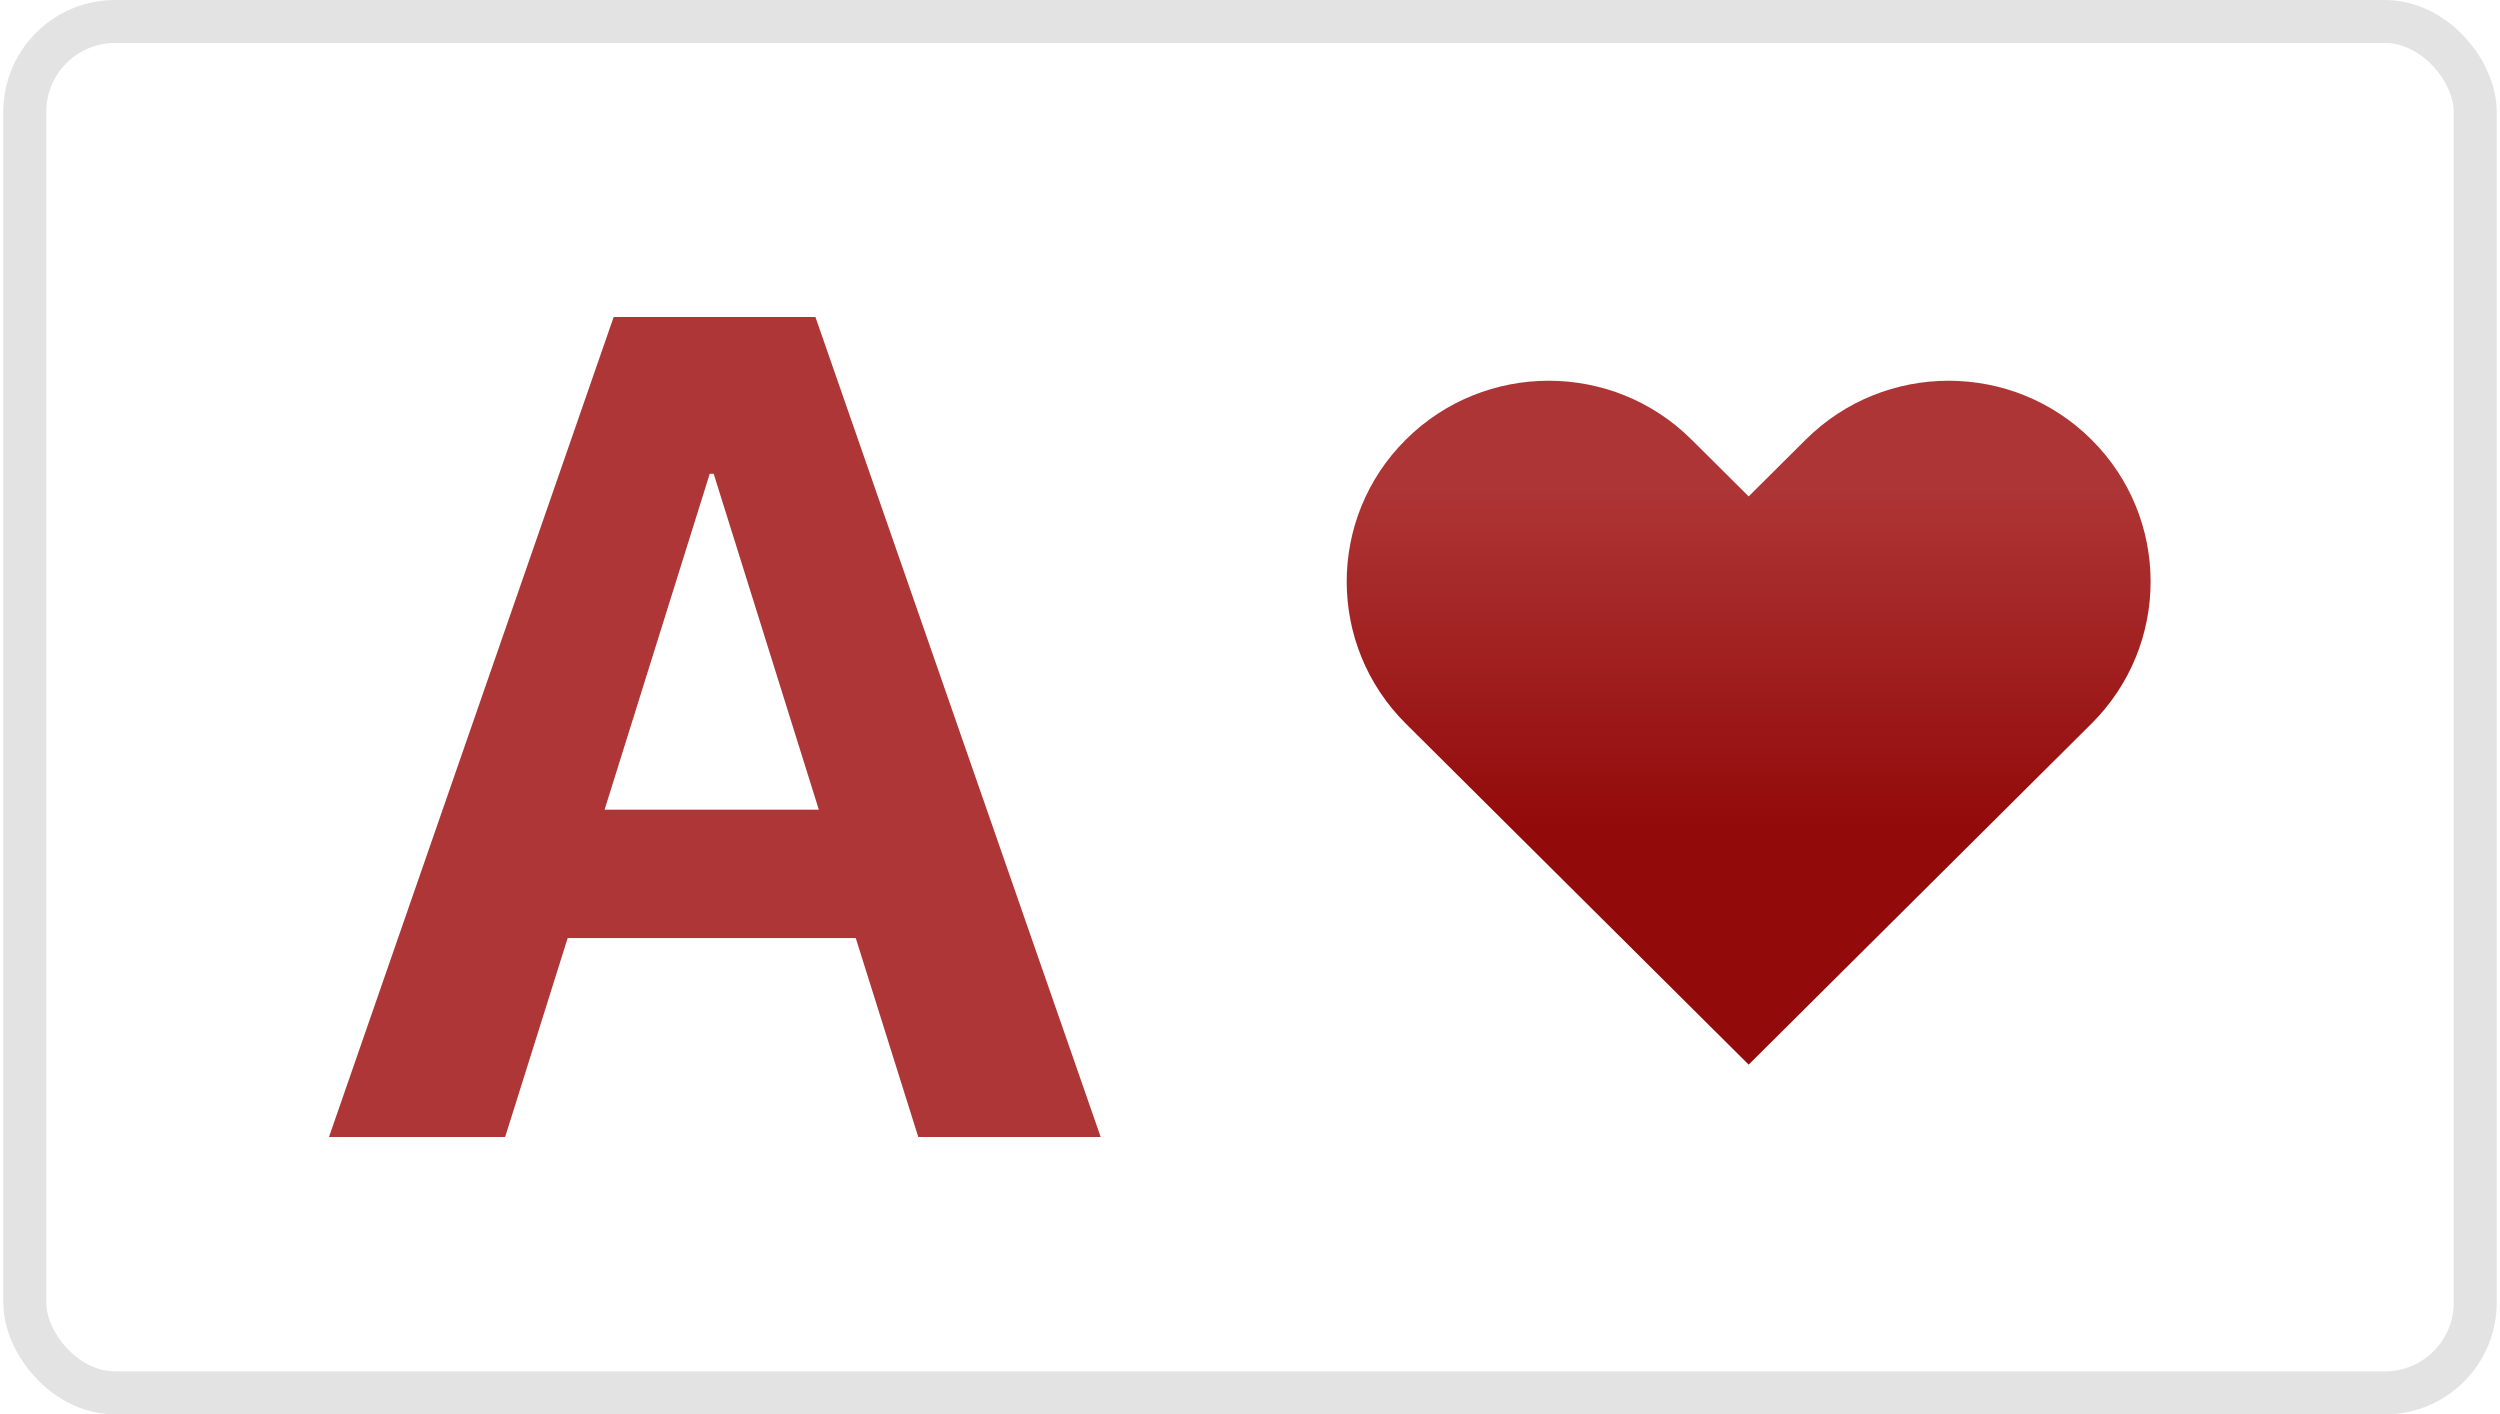
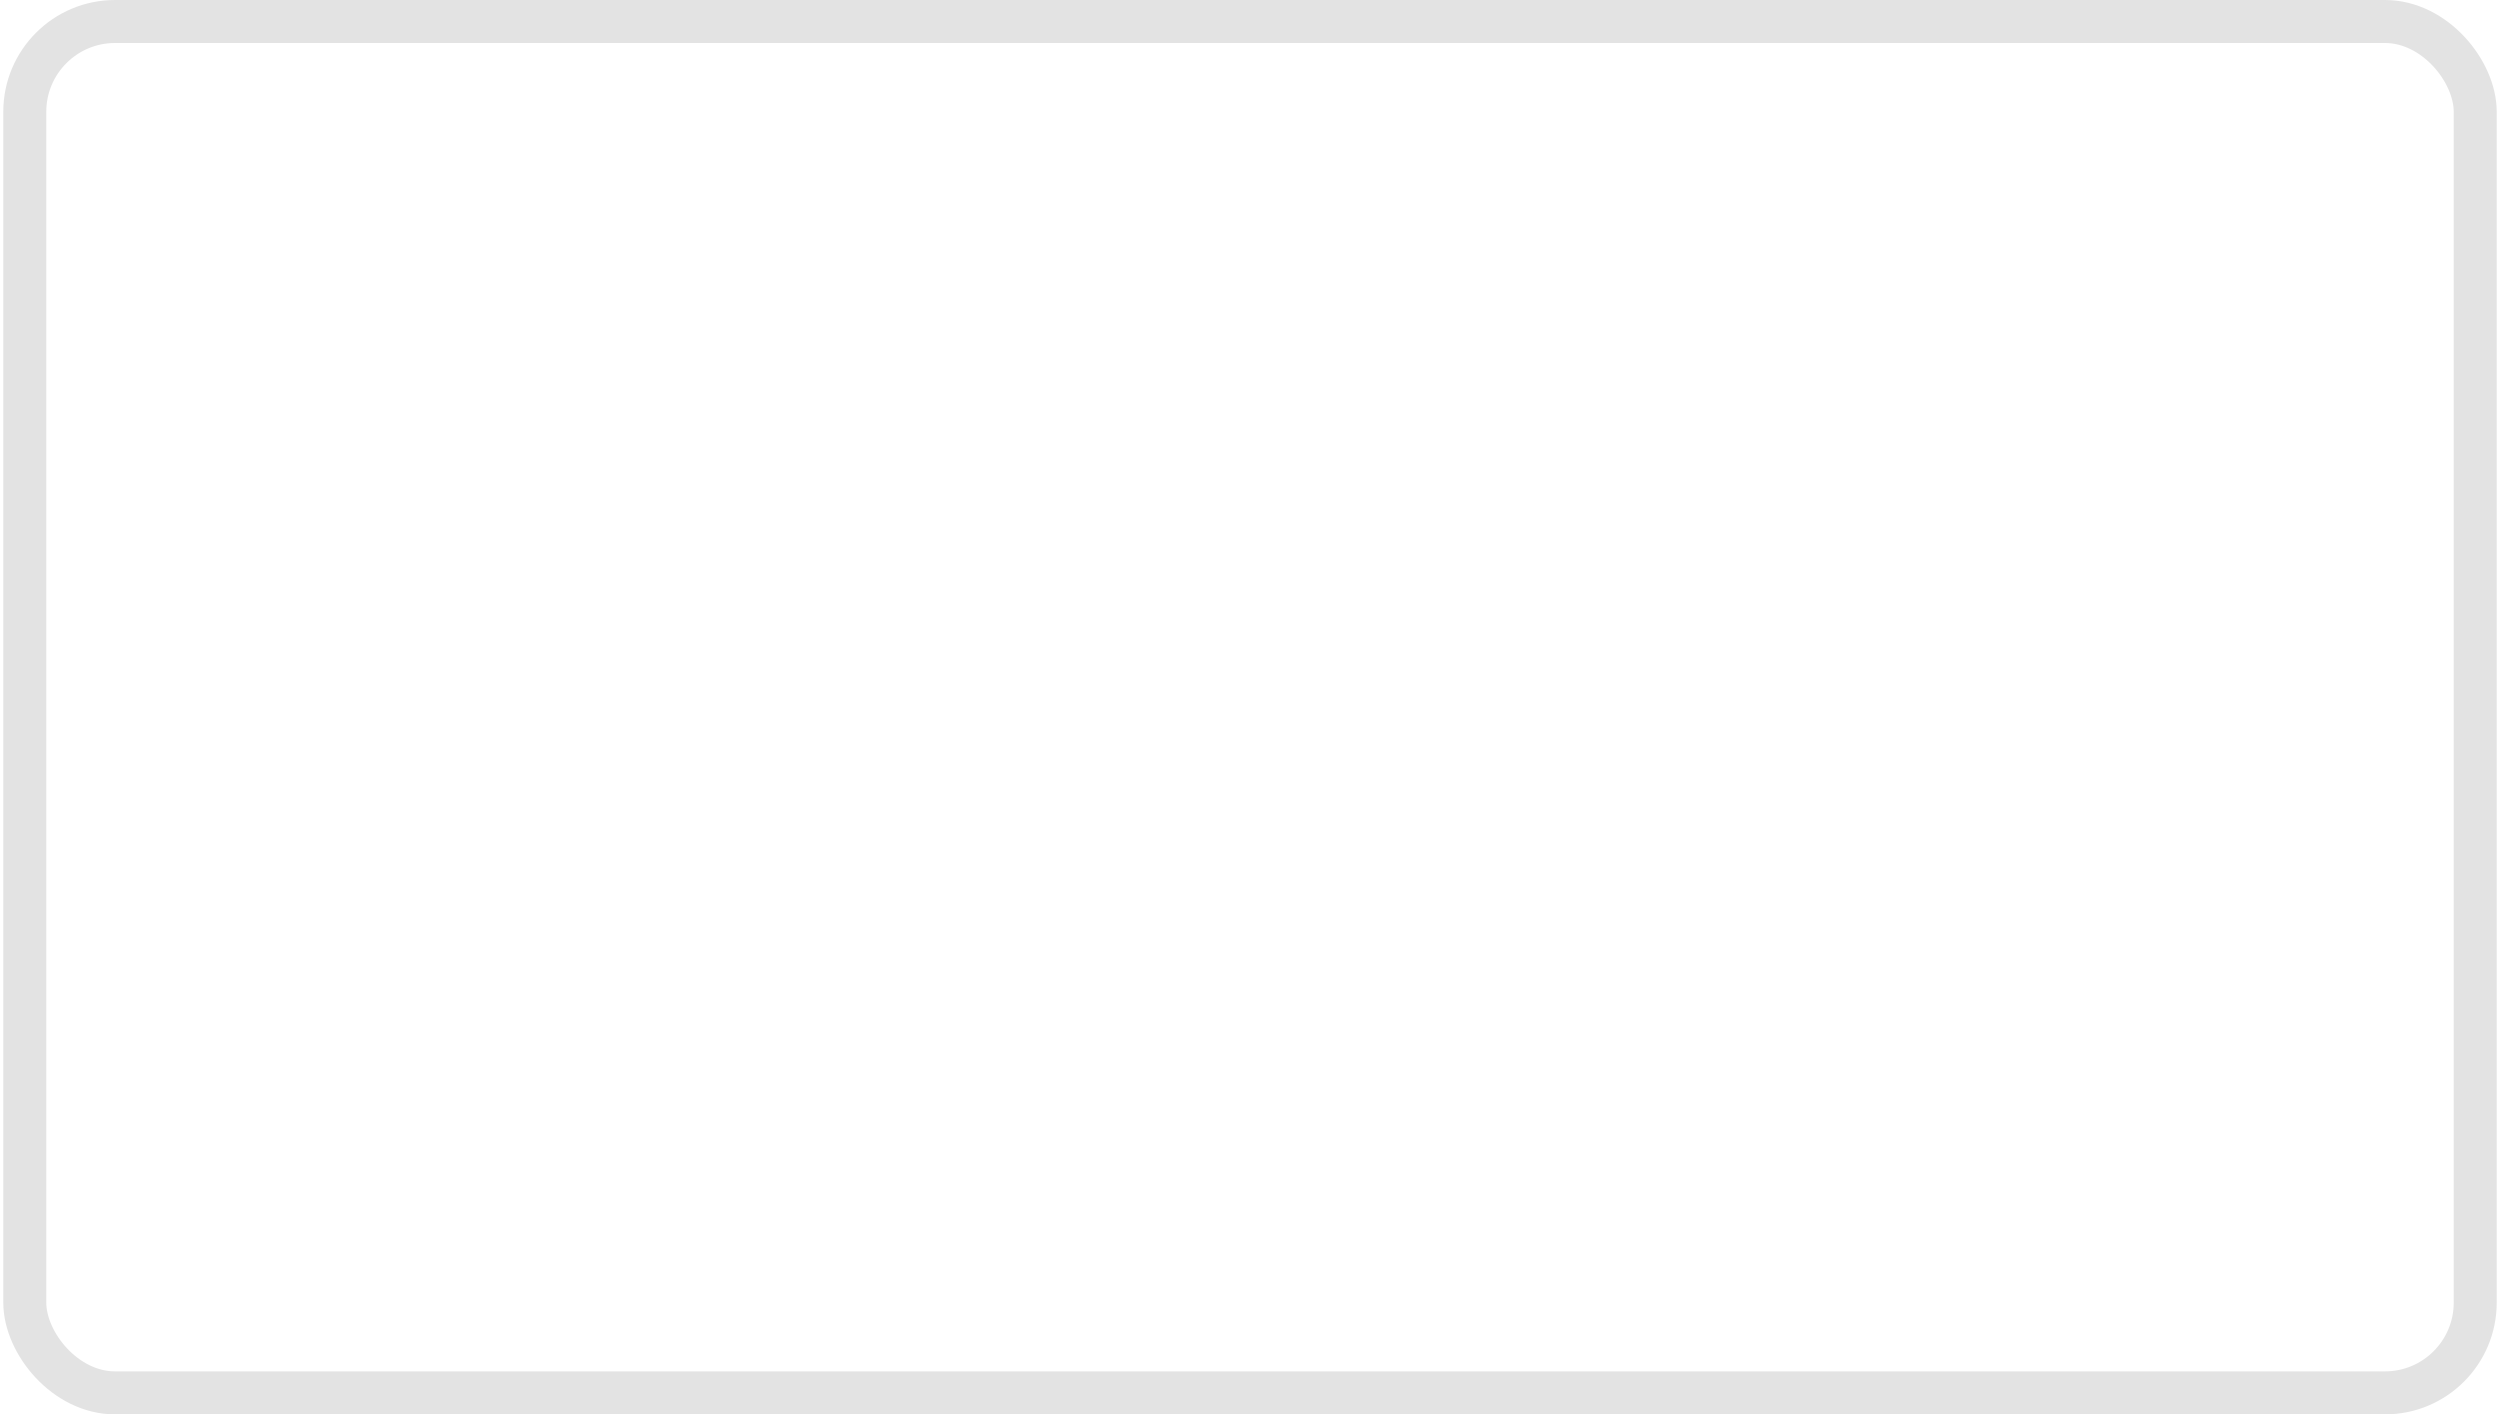
<svg xmlns="http://www.w3.org/2000/svg" width="327" height="185" viewBox="0 0 327 185" fill="none">
  <rect x="3.242" y="2.812" width="320.517" height="179.377" rx="11.809" fill="white" stroke="#E3E3E3" stroke-width="5.623" />
  <g filter="url(#filter0_i_9_2381)">
-     <path d="M120.11 146H143.969L106.656 38.744H80.269L43.031 146H66.073L74.249 119.985H111.933L120.11 146ZM92.831 59.259H93.351L107.102 103.187H79.08L92.831 59.259Z" fill="#AF3636" />
-   </g>
+     </g>
  <g filter="url(#filter1_i_9_2381)">
-     <path fill-rule="evenodd" clip-rule="evenodd" d="M273.561 93.784L228.724 138.377L183.887 93.784C173.569 83.522 173.569 66.884 183.887 56.622C194.205 46.36 210.933 46.36 221.251 56.622L228.724 64.055L236.197 56.622C246.514 46.36 263.243 46.36 273.561 56.622C283.879 66.884 283.879 83.522 273.561 93.784Z" fill="url(#paint0_linear_9_2381)" />
-   </g>
+     </g>
  <defs>
    <filter id="filter0_i_9_2381" x="43.031" y="38.744" width="100.938" height="107.256" filterUnits="userSpaceOnUse" color-interpolation-filters="sRGB">
      <feFlood flood-opacity="0" result="BackgroundImageFix" />
      <feBlend mode="normal" in="SourceGraphic" in2="BackgroundImageFix" result="shape" />
      <feColorMatrix in="SourceAlpha" type="matrix" values="0 0 0 0 0 0 0 0 0 0 0 0 0 0 0 0 0 0 127 0" result="hardAlpha" />
      <feOffset dy="2.718" />
      <feComposite in2="hardAlpha" operator="arithmetic" k2="-1" k3="1" />
      <feColorMatrix type="matrix" values="0 0 0 0 0 0 0 0 0 0 0 0 0 0 0.176 0 0 0 0.15 0" />
      <feBlend mode="normal" in2="shape" result="effect1_innerShadow_9_2381" />
    </filter>
    <filter id="filter1_i_9_2381" x="176.148" y="48.926" width="105.151" height="89.451" filterUnits="userSpaceOnUse" color-interpolation-filters="sRGB">
      <feFlood flood-opacity="0" result="BackgroundImageFix" />
      <feBlend mode="normal" in="SourceGraphic" in2="BackgroundImageFix" result="shape" />
      <feColorMatrix in="SourceAlpha" type="matrix" values="0 0 0 0 0 0 0 0 0 0 0 0 0 0 0 0 0 0 127 0" result="hardAlpha" />
      <feOffset dy="0.875" />
      <feComposite in2="hardAlpha" operator="arithmetic" k2="-1" k3="1" />
      <feColorMatrix type="matrix" values="0 0 0 0 0.176 0 0 0 0 0 0 0 0 0 0 0 0 0 0.2 0" />
      <feBlend mode="normal" in2="shape" result="effect1_innerShadow_9_2381" />
    </filter>
    <linearGradient id="paint0_linear_9_2381" x1="254.739" y1="107.501" x2="254.739" y2="63.24" gradientUnits="userSpaceOnUse">
      <stop stop-color="#930A0A" />
      <stop offset="1" stop-color="#AE3535" />
    </linearGradient>
  </defs>
</svg>